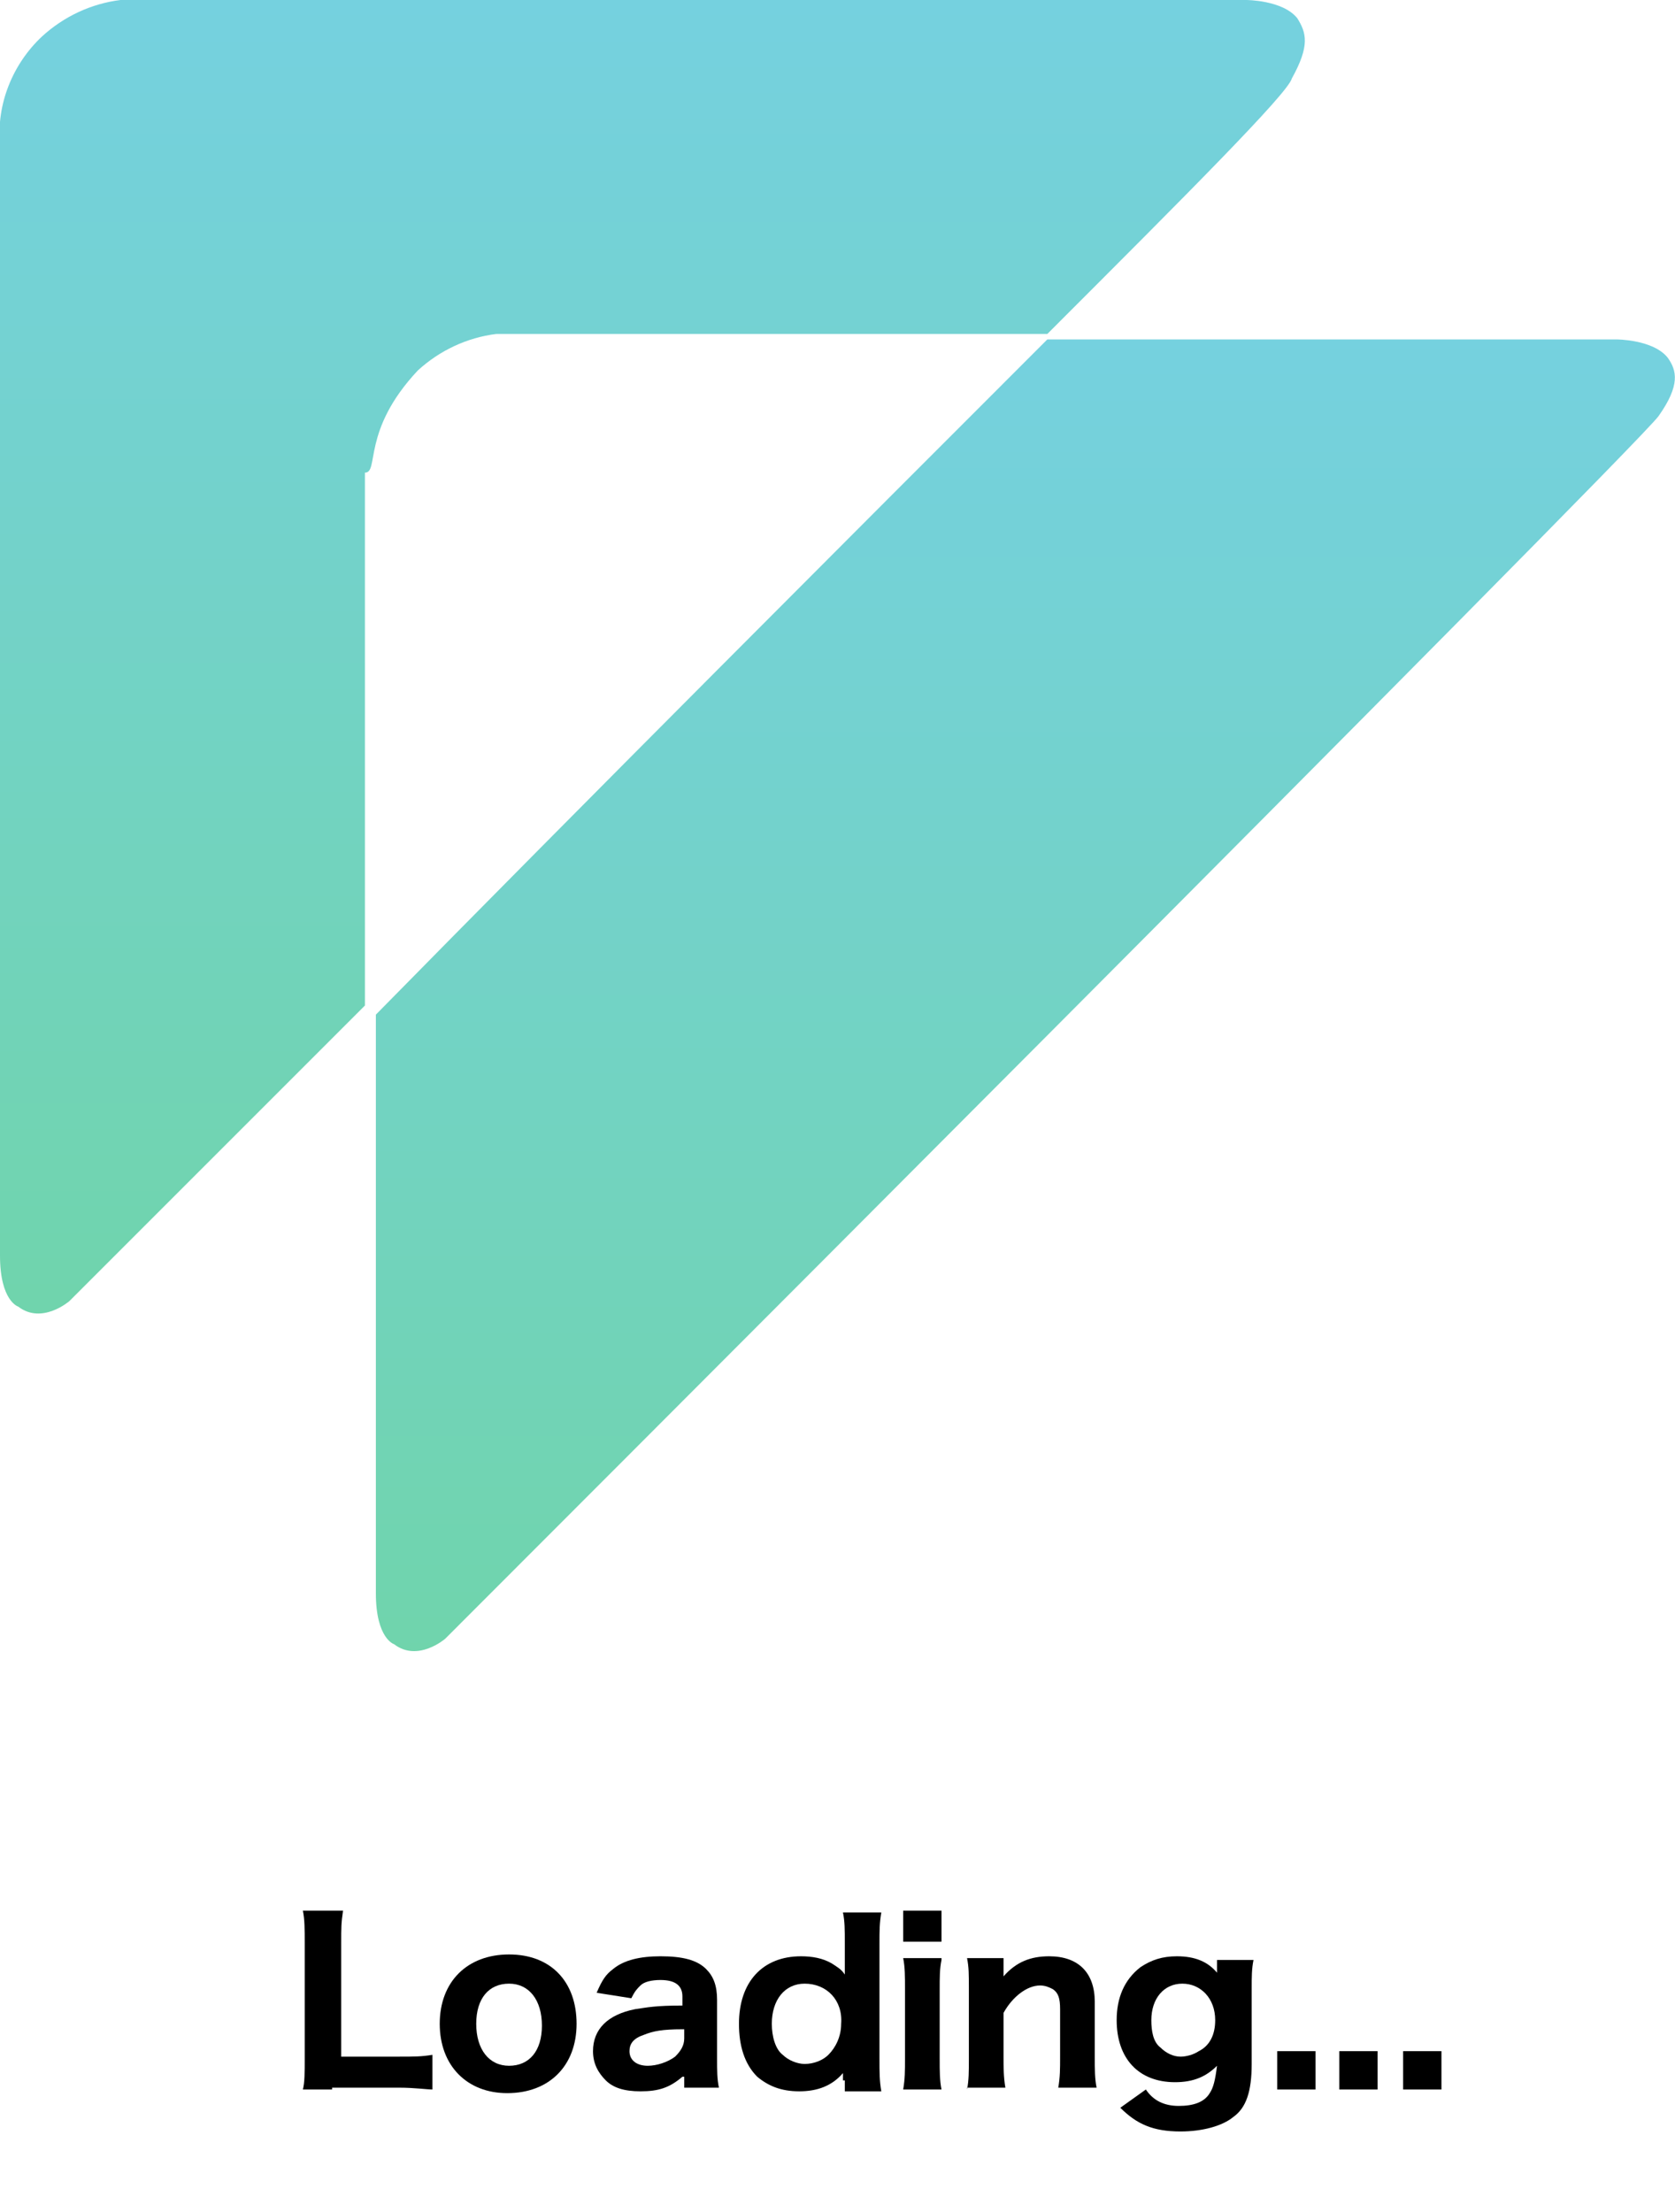
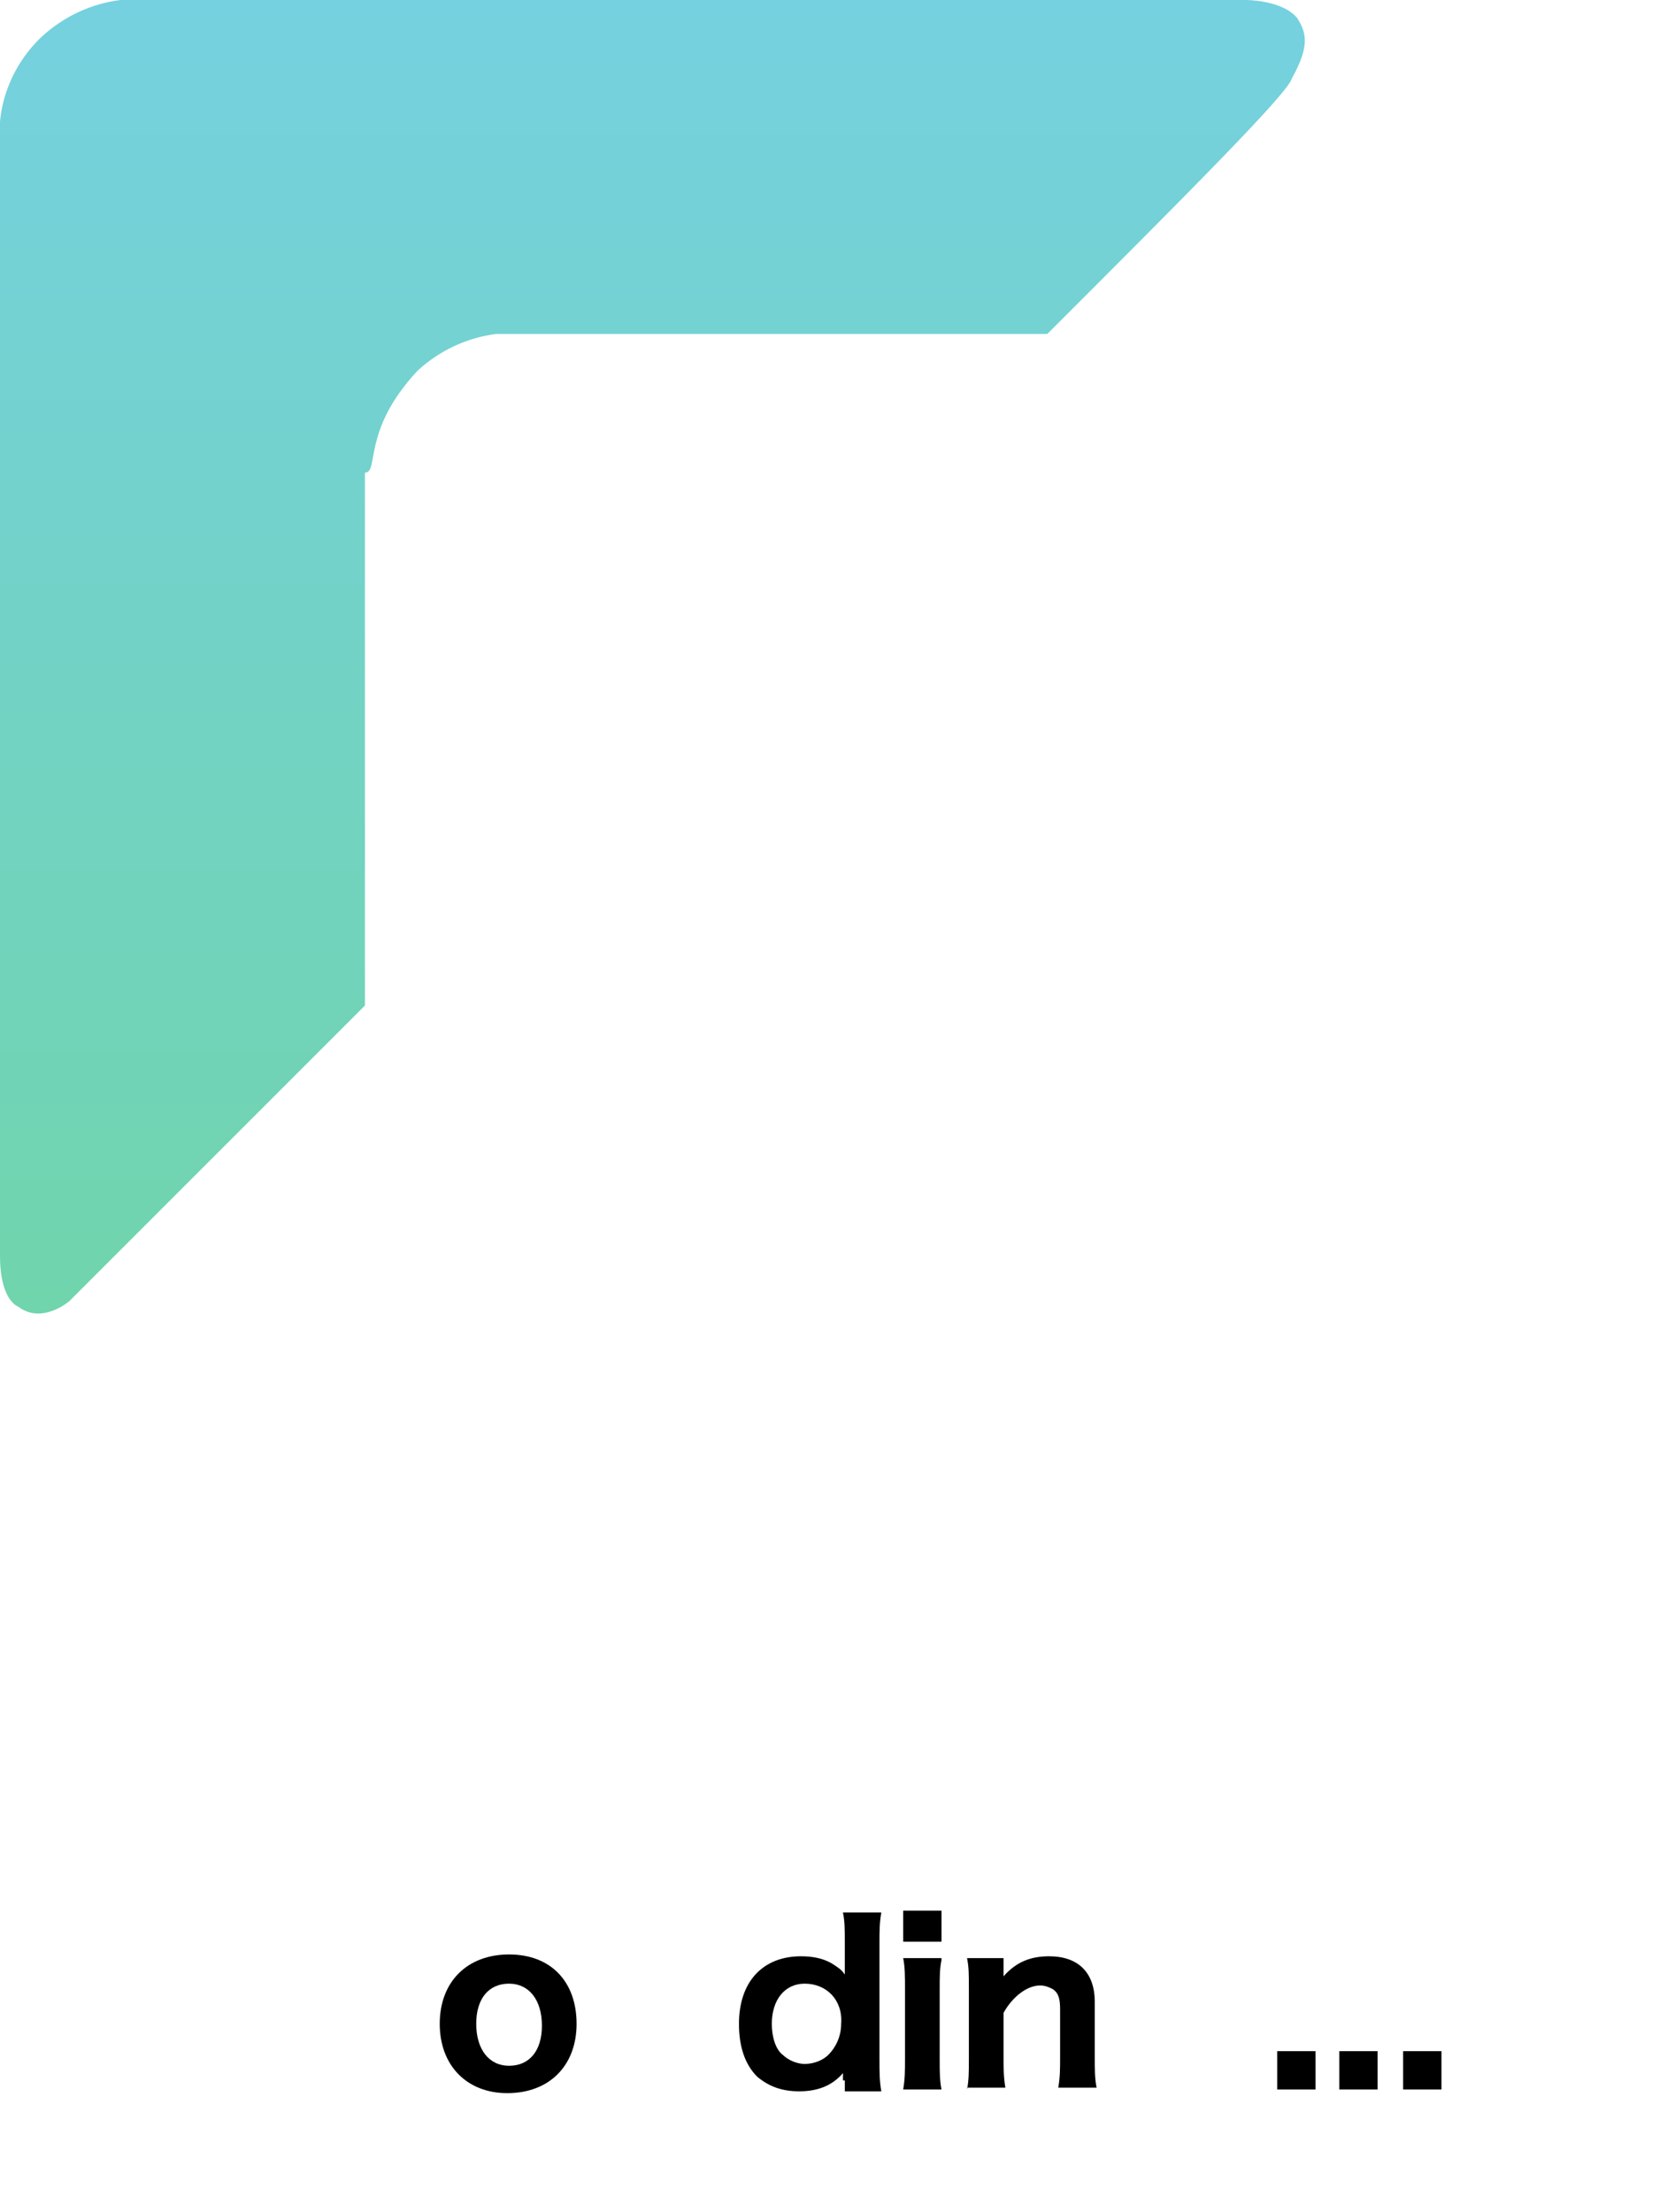
<svg xmlns="http://www.w3.org/2000/svg" version="1.1" id="レイヤー_1" x="0px" y="0px" viewBox="0 0 91.8 121.2" style="enable-background:new 0 0 91.8 121.2;" xml:space="preserve">
  <style type="text/css">
	.st0{fill:url(#パス_4229_00000183964489529011623610000012951463423298562450_);}
	.st1{fill:url(#パス_4230_00000068662260951620338370000005898971051491384509_);}
</style>
  <g id="グループ_7214">
    <linearGradient id="パス_4229_00000176021864305492910060000008335077981703285123_" gradientUnits="userSpaceOnUse" x1="-245.167" y1="524.302" x2="-245.167" y2="527.218" gradientTransform="matrix(24.578 0 0 -24.729 6061.457 13037.905)">
      <stop offset="0" style="stop-color:#70D4AC" />
      <stop offset="1" style="stop-color:#75D1DF" />
    </linearGradient>
    <path id="パス_4229" style="fill:url(#パス_4229_00000176021864305492910060000008335077981703285123_);" d="M22.9,20.3   c1.2-1.1,2.7-1.8,4.3-2h30.2c7.6-7.6,13.2-13.2,13.4-14c1-1.8,0.8-2.5,0.3-3.3c-0.8-1-2.8-1-2.8-1H6.6C5,0.2,3.5,0.9,2.3,2   C0.7,3.5-0.2,5.7,0,7.9v60.9c0,2.5,1,2.8,1,2.8c1.3,1,2.8-0.3,2.8-0.3l16.2-16.2V25.9C20.8,25.9,19.8,23.6,22.9,20.3z" />
    <linearGradient id="パス_4230_00000101796851280357879660000004443234235330703510_" gradientUnits="userSpaceOnUse" x1="-244.569" y1="523.82" x2="-244.569" y2="526.736" gradientTransform="matrix(24.471 0 0 -24.726 6041.105 13042.665)">
      <stop offset="0" style="stop-color:#70D4AC" />
      <stop offset="1" style="stop-color:#75D1DF" />
    </linearGradient>
-     <path id="パス_4230" style="fill:url(#パス_4230_00000101796851280357879660000004443234235330703510_);" d="M91.4,19.6   c-0.8-1-2.8-1-2.8-1H57.4c-10.7,10.7-25.6,25.6-36.8,37v31.7c0,2.5,1,2.8,1,2.8c1.3,1,2.8-0.3,2.8-0.3s65.2-65.2,66.5-67   C92.1,21.1,91.9,20.3,91.4,19.6z" />
  </g>
  <g>
-     <path d="M18.2,114.5c-0.7,0-1.2,0-1.6,0c0.1-0.4,0.1-0.9,0.1-1.7v-6.3c0-0.8,0-1.3-0.1-1.8h2.2c-0.1,0.7-0.1,0.9-0.1,1.8v6.2h3.2   c0.8,0,1.2,0,1.8-0.1v1.9c-0.3,0-1-0.1-1.8-0.1H18.2z" />
    <path d="M24.1,110.9c0-2.3,1.5-3.8,3.8-3.8c2.3,0,3.7,1.5,3.7,3.8s-1.5,3.8-3.8,3.8C25.6,114.7,24.1,113.2,24.1,110.9z M26.1,110.9   c0,1.4,0.7,2.3,1.8,2.3s1.8-0.8,1.8-2.2c0-1.4-0.7-2.3-1.8-2.3S26.1,109.5,26.1,110.9z" />
-     <path d="M37.4,113.8c-0.7,0.6-1.3,0.8-2.3,0.8c-0.9,0-1.5-0.2-1.9-0.6c-0.4-0.4-0.7-0.9-0.7-1.6c0-1.2,0.8-2,2.3-2.3   c0.7-0.1,1.1-0.2,2.6-0.2v-0.5c0-0.6-0.4-0.9-1.2-0.9c-0.5,0-0.9,0.1-1.1,0.3c-0.2,0.2-0.3,0.3-0.5,0.7l-1.9-0.3   c0.3-0.7,0.5-1,0.9-1.3c0.6-0.5,1.5-0.7,2.6-0.7c1.2,0,2,0.2,2.5,0.7c0.4,0.4,0.6,0.9,0.6,1.7v3.2c0,0.7,0,1.1,0.1,1.6h-1.9V113.8z    M37.4,111.2c-1.1,0-1.6,0.1-2.1,0.3c-0.6,0.2-0.8,0.5-0.8,0.9c0,0.5,0.4,0.8,1,0.8c0.5,0,1.1-0.2,1.5-0.5c0.3-0.3,0.5-0.6,0.5-1   V111.2z" />
    <path d="M46.2,114c0-0.1,0-0.2,0-0.4c-0.6,0.7-1.4,1-2.4,1c-1,0-1.7-0.3-2.3-0.8c-0.7-0.7-1-1.7-1-2.9c0-2.3,1.3-3.7,3.4-3.7   c0.6,0,1.2,0.1,1.7,0.4c0.3,0.2,0.5,0.3,0.7,0.6l0-0.2c0-0.2,0-0.3,0-0.5v-1c0-0.8,0-1.2-0.1-1.7h2.1c-0.1,0.6-0.1,1-0.1,1.7v6.3   c0,0.8,0,1.2,0.1,1.8h-2V114z M44.1,108.7c-1.1,0-1.8,0.9-1.8,2.2c0,0.7,0.2,1.4,0.6,1.7c0.3,0.3,0.8,0.5,1.2,0.5   c0.5,0,1-0.2,1.3-0.5c0.4-0.4,0.7-1,0.7-1.7C46.2,109.6,45.3,108.7,44.1,108.7z" />
    <path d="M51.6,107.4c-0.1,0.5-0.1,0.9-0.1,1.7v3.7c0,0.7,0,1.2,0.1,1.7h-2.1c0.1-0.6,0.1-1,0.1-1.7V109c0-0.7,0-1.2-0.1-1.7H51.6z    M51.6,104.7v1.7h-2.1v-1.7H51.6z" />
    <path d="M53,114.5c0.1-0.5,0.1-1,0.1-1.7V109c0-0.8,0-1.2-0.1-1.7h2v0.5c0,0.1,0,0.3,0,0.5c0.7-0.8,1.5-1.1,2.5-1.1   c1.6,0,2.5,0.9,2.5,2.5v3c0,0.7,0,1.2,0.1,1.7H58c0.1-0.6,0.1-1,0.1-1.7v-2.6c0-0.6-0.1-0.9-0.4-1.1c-0.2-0.1-0.4-0.2-0.7-0.2   c-0.7,0-1.5,0.6-2,1.5v2.4c0,0.6,0,1.1,0.1,1.7H53z" />
-     <path d="M62.8,114.5c0.4,0.6,1,0.9,1.8,0.9s1.4-0.2,1.7-0.7c0.2-0.3,0.3-0.7,0.4-1.5c-0.6,0.6-1.3,0.9-2.3,0.9   c-2,0-3.2-1.3-3.2-3.4c0-1.2,0.4-2.2,1.3-2.9c0.6-0.4,1.2-0.6,2-0.6c1,0,1.7,0.3,2.2,0.9c0-0.1,0-0.2,0-0.3v-0.4h2   c-0.1,0.5-0.1,0.9-0.1,1.6v4.1c0,1.5-0.3,2.4-1,2.9c-0.6,0.5-1.7,0.8-2.9,0.8c-1.5,0-2.4-0.4-3.3-1.3L62.8,114.5z M63.6,112.2   c0.3,0.3,0.7,0.5,1.1,0.5c0.3,0,0.7-0.1,1-0.3c0.6-0.3,0.9-0.9,0.9-1.7c0-1.2-0.8-2-1.8-2c-1,0-1.7,0.8-1.7,2   C63.1,111.3,63.2,111.9,63.6,112.2z" />
    <path d="M72.1,112.4v2.1H70v-2.1H72.1z" />
    <path d="M75.5,112.4v2.1h-2.1v-2.1H75.5z" />
    <path d="M79,112.4v2.1h-2.1v-2.1H79z" />
  </g>
</svg>